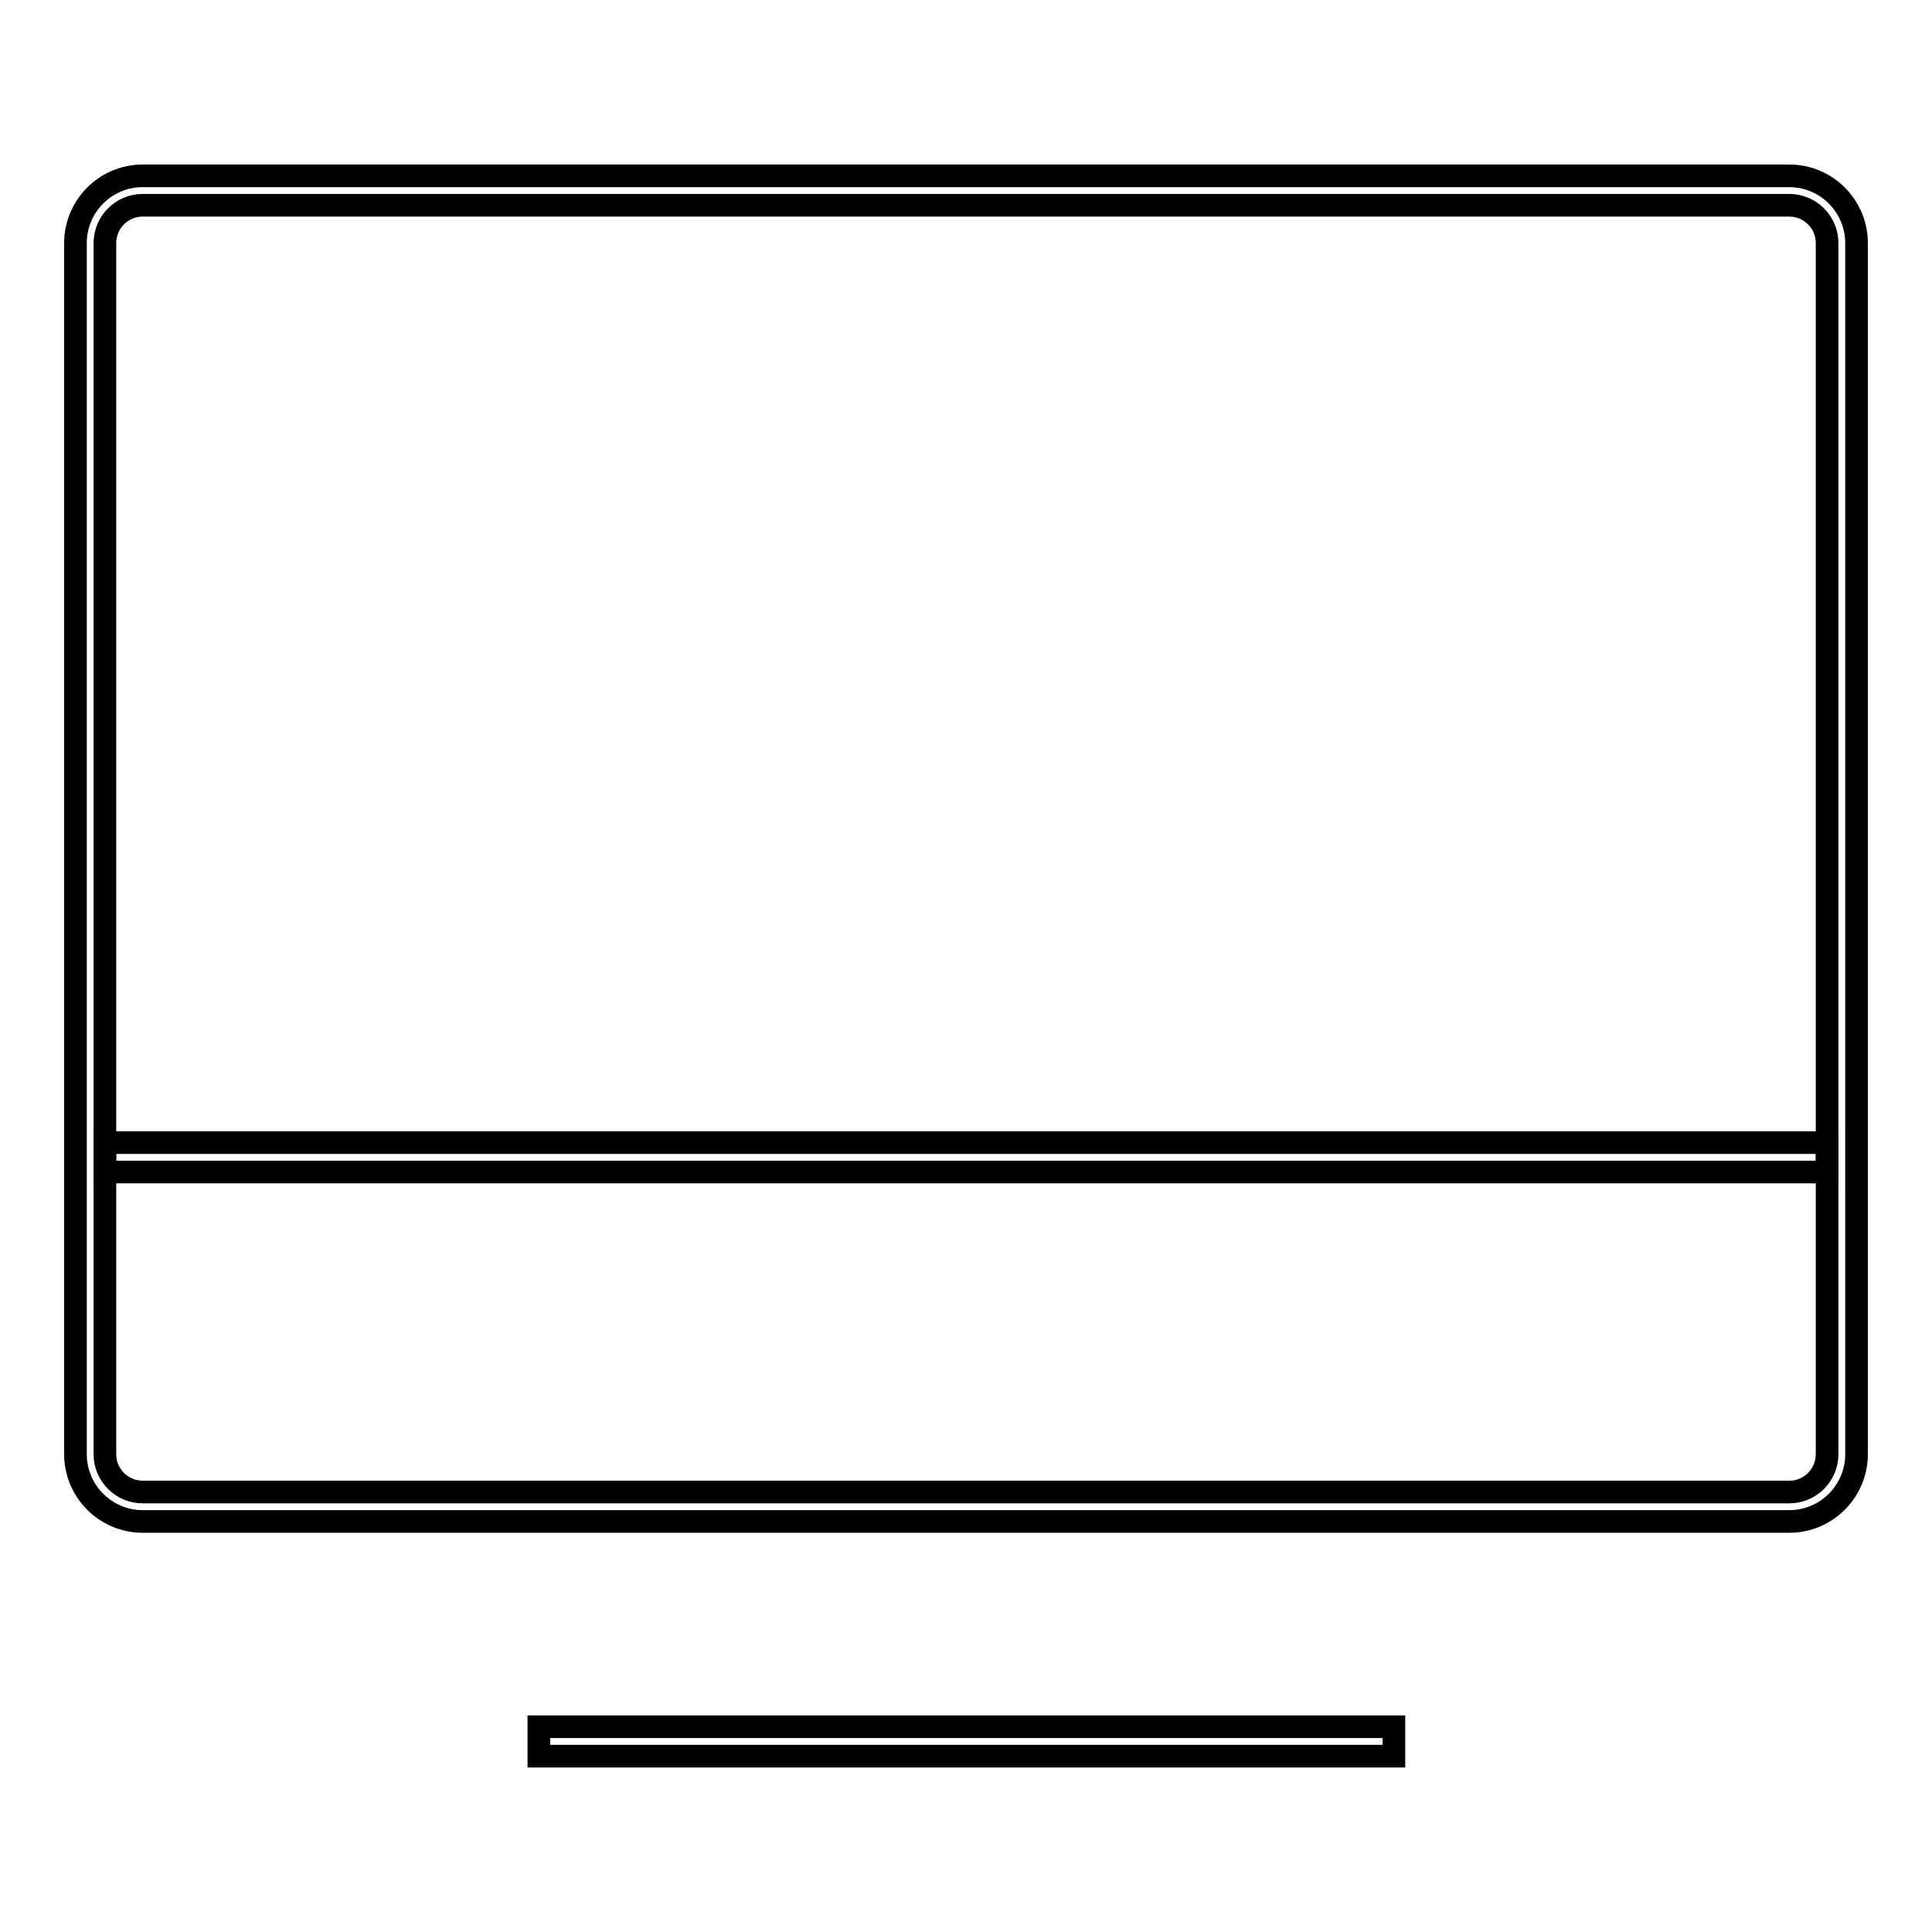
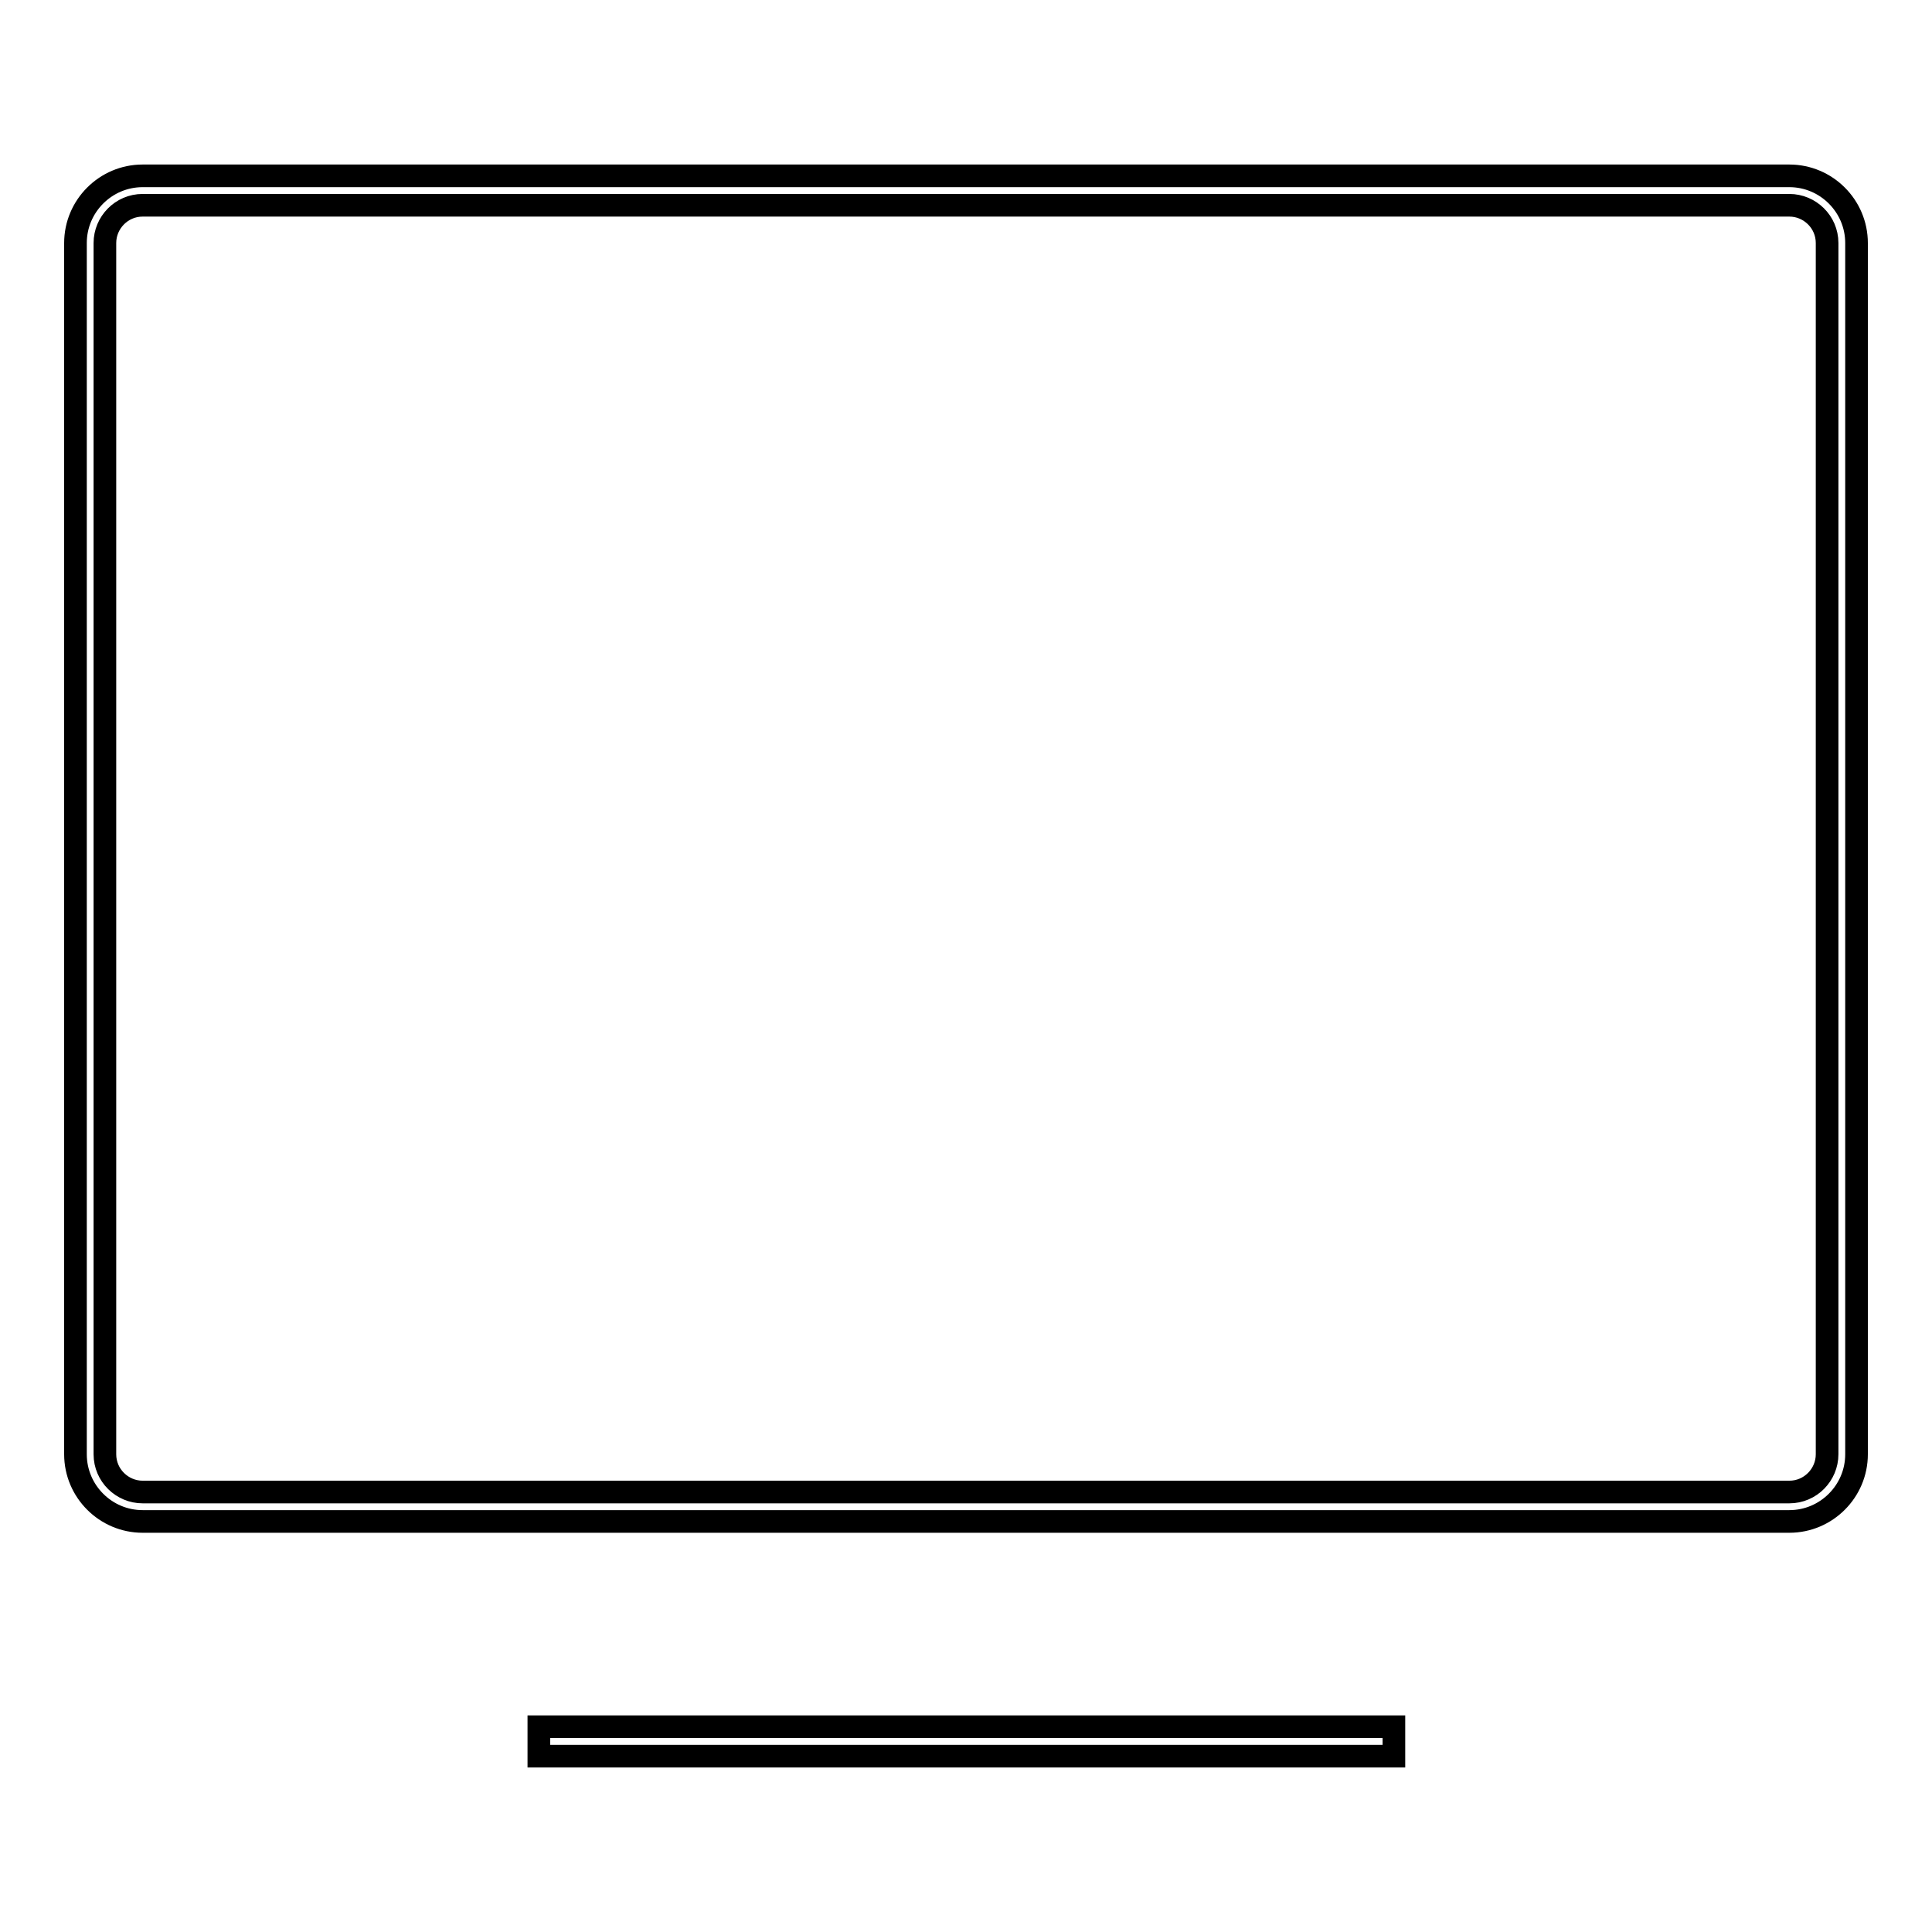
<svg xmlns="http://www.w3.org/2000/svg" version="1.1" x="0px" y="0px" viewBox="0 0 256 256" enable-background="new 0 0 256 256" xml:space="preserve">
  <g>
    <g>
      <path stroke-width="3" fill-opacity="0" stroke="#000000" d="M237.1,27.2c2.7,0,5,2.2,5,5v160.5c0,2.7-2.2,5-5,5H18.9c-2.7,0-5-2.2-5-5V32.2c0-2.7,2.2-5,5-5H237.1 M237.1,23.3H18.9c-4.9,0-8.9,4-8.9,8.9v160.5c0,4.9,4,8.9,8.9,8.9h218.2c4.9,0,8.9-4,8.9-8.9V32.2C246,27.3,242,23.3,237.1,23.3L237.1,23.3z" />
      <path stroke-width="3" fill-opacity="0" stroke="#000000" d="M71.4,228.8h113.3v3.9H71.4V228.8L71.4,228.8z" />
-       <path stroke-width="3" fill-opacity="0" stroke="#000000" d="M13.9,151.4h228.2v3.9H13.9V151.4z" />
    </g>
  </g>
</svg>